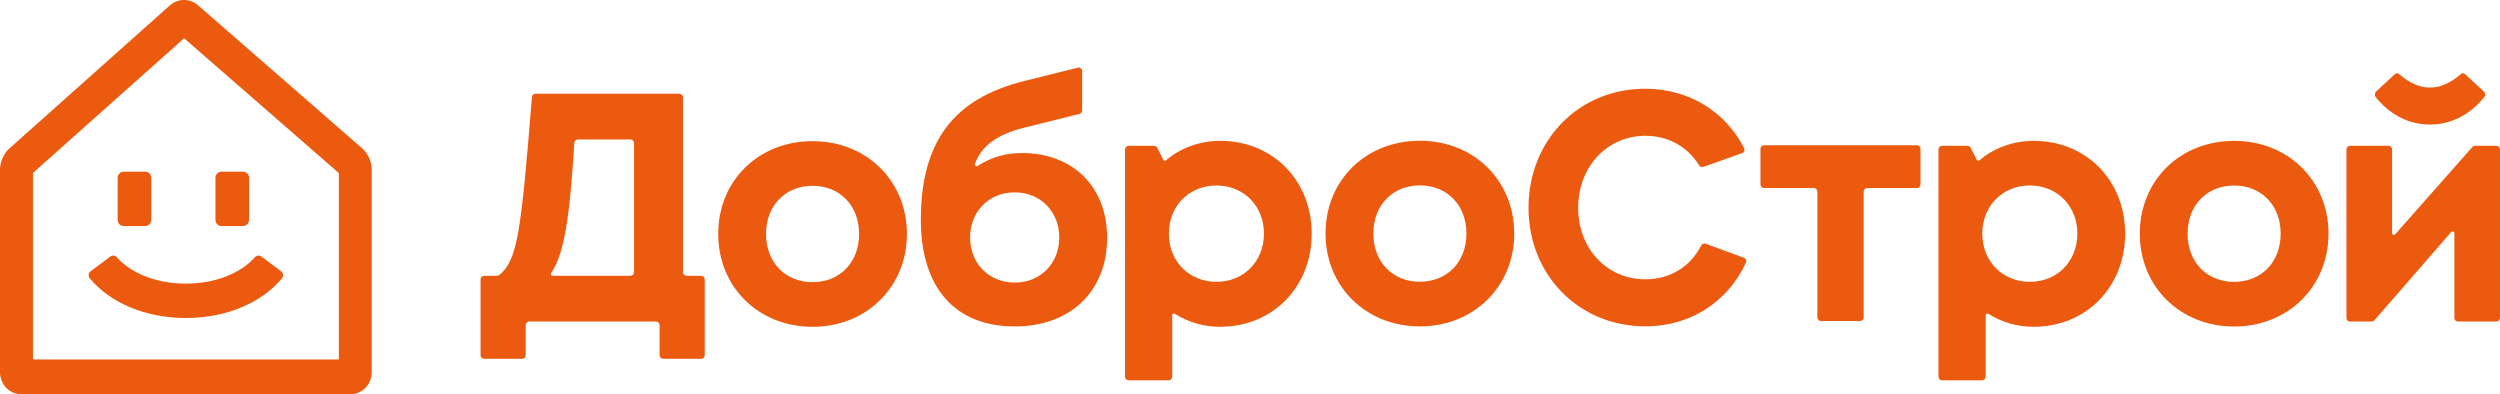
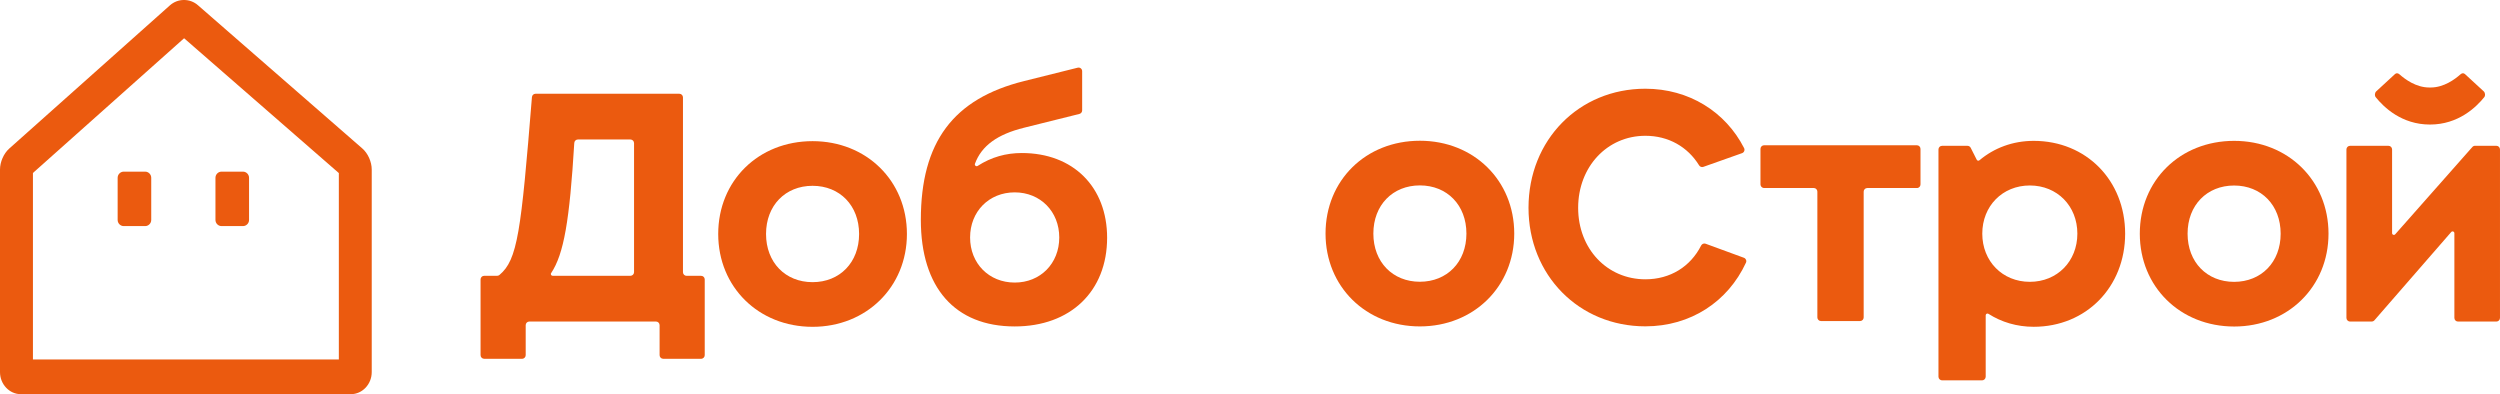
<svg xmlns="http://www.w3.org/2000/svg" viewBox="0 0 241 38" fill="none">
  <g clip-path="url(#clip0)">
-     <path d="M17.917 30.656C14.073 30.656 10.65 29.233 8.649 26.825C8.478 26.622 8.525 26.312 8.737 26.151L10.629 24.735C10.82 24.593 11.093 24.61 11.253 24.789C12.635 26.372 15.139 27.343 17.917 27.343C20.692 27.343 23.2 26.372 24.582 24.789C24.738 24.607 25.014 24.593 25.206 24.735L27.098 26.151C27.31 26.312 27.356 26.622 27.186 26.825C25.184 29.233 21.762 30.656 17.917 30.656Z" fill="#EB5A0F" />
    <path d="M23.42 16.546C23.742 16.546 24.008 16.814 24.008 17.138V21.204C24.008 21.529 23.742 21.796 23.42 21.796H21.358C21.035 21.796 20.77 21.529 20.77 21.204V17.138C20.77 16.814 21.035 16.546 21.358 16.546H23.42Z" fill="#EB5A0F" />
    <path d="M13.991 16.546C14.313 16.546 14.579 16.814 14.579 17.138V21.204C14.579 21.529 14.313 21.796 13.991 21.796H11.929C11.607 21.796 11.341 21.529 11.341 21.204V17.138C11.341 16.814 11.607 16.546 11.929 16.546H13.991Z" fill="#EB5A0F" />
    <path d="M34.928 14.312L19.076 0.499C18.307 -0.172 17.149 -0.168 16.383 0.513L0.889 14.323C0.358 14.798 0 15.611 0 16.346V35.87C0 37.043 0.903 37.999 2.013 37.999H33.819C34.928 37.999 35.835 37.043 35.835 35.87V16.346C35.835 15.604 35.474 14.787 34.928 14.312ZM32.664 16.684V34.65H3.175V16.674L17.747 3.687L32.664 16.684Z" fill="#EB5A0F" />
    <path d="M67.936 26.936V34.237C67.936 34.43 67.78 34.587 67.588 34.587H63.932C63.741 34.587 63.585 34.43 63.585 34.237V31.345C63.585 31.152 63.429 30.995 63.237 30.995H51.024C50.833 30.995 50.677 31.152 50.677 31.345V34.237C50.677 34.43 50.521 34.587 50.33 34.587H46.673C46.482 34.587 46.326 34.43 46.326 34.237V26.936C46.326 26.743 46.482 26.587 46.673 26.587H47.924C48.006 26.587 48.084 26.558 48.144 26.508C49.894 25.049 50.227 22.374 51.279 9.359C51.294 9.177 51.446 9.038 51.623 9.038H65.491C65.682 9.038 65.838 9.195 65.838 9.388V26.241C65.838 26.433 65.994 26.59 66.185 26.59H67.585C67.78 26.587 67.936 26.743 67.936 26.936ZM53.274 26.587H60.775C60.966 26.587 61.122 26.43 61.122 26.237V13.796C61.122 13.604 60.966 13.447 60.775 13.447H55.705C55.521 13.447 55.372 13.593 55.361 13.778C54.908 21.268 54.358 24.475 53.133 26.323C53.051 26.433 53.136 26.587 53.274 26.587Z" fill="#EB5A0F" />
    <path d="M69.236 22.556C69.236 17.416 73.12 13.607 78.332 13.607C83.519 13.607 87.427 17.424 87.427 22.556C87.427 27.664 83.519 31.505 78.332 31.505C73.12 31.505 69.236 27.664 69.236 22.556ZM82.817 22.556C82.817 19.813 80.957 17.912 78.332 17.912C75.706 17.912 73.846 19.81 73.846 22.556C73.846 25.299 75.706 27.2 78.332 27.2C80.957 27.2 82.817 25.299 82.817 22.556Z" fill="#EB5A0F" />
    <path d="M106.726 22.92C106.726 28.07 103.204 31.469 97.819 31.469C92.058 31.469 88.769 27.728 88.769 21.194C88.769 13.696 91.895 9.516 98.712 7.818L103.892 6.524C104.111 6.47 104.32 6.634 104.32 6.862V10.643C104.32 10.804 104.21 10.943 104.058 10.982L98.722 12.312C96.15 12.947 94.616 14.056 93.985 15.786C93.928 15.94 94.102 16.086 94.24 15.997C95.579 15.134 96.99 14.752 98.506 14.752C103.463 14.752 106.726 18.03 106.726 22.92ZM102.113 22.895C102.113 20.395 100.295 18.544 97.819 18.544C95.338 18.544 93.517 20.387 93.517 22.895C93.517 25.395 95.335 27.239 97.819 27.239C100.295 27.243 102.113 25.395 102.113 22.895Z" fill="#EB5A0F" />
-     <path d="M117.631 13.579C122.698 13.579 126.447 17.395 126.447 22.528C126.447 27.657 122.698 31.502 117.631 31.502C116.005 31.502 114.521 31.052 113.27 30.253C113.153 30.178 113.004 30.26 113.004 30.396V36.313C113.004 36.506 112.848 36.663 112.657 36.663H108.798C108.607 36.663 108.451 36.506 108.451 36.313V14.406C108.451 14.213 108.607 14.057 108.798 14.057H111.25C111.381 14.057 111.498 14.132 111.558 14.246L112.14 15.398C112.189 15.498 112.317 15.523 112.405 15.451C113.812 14.267 115.615 13.579 117.631 13.579ZM121.844 22.524C121.844 19.863 119.906 17.88 117.263 17.88C114.62 17.88 112.678 19.867 112.678 22.524C112.678 25.178 114.62 27.168 117.263 27.168C119.906 27.168 121.844 25.185 121.844 22.524Z" fill="#EB5A0F" />
    <path d="M127.782 22.517C127.782 17.377 131.665 13.568 136.877 13.568C142.065 13.568 145.973 17.384 145.973 22.517C145.973 27.624 142.065 31.466 136.877 31.466C131.669 31.466 127.782 27.624 127.782 22.517ZM141.363 22.517C141.363 19.774 139.503 17.873 136.877 17.873C134.256 17.873 132.392 19.77 132.392 22.517C132.392 25.26 134.252 27.161 136.877 27.161C139.503 27.157 141.363 25.26 141.363 22.517Z" fill="#EB5A0F" />
    <path d="M184.796 18.126H180.005C179.814 18.126 179.658 18.283 179.658 18.476V30.599C179.658 30.792 179.502 30.949 179.311 30.949H175.541C175.35 30.949 175.194 30.792 175.194 30.599V18.472C175.194 18.28 175.038 18.123 174.847 18.123H170.056C169.865 18.123 169.709 17.966 169.709 17.773V14.353C169.709 14.16 169.865 14.003 170.056 14.003H184.788C184.98 14.003 185.136 14.16 185.136 14.353V17.773C185.139 17.969 184.987 18.126 184.796 18.126Z" fill="#EB5A0F" />
    <path d="M196.048 13.579C201.115 13.579 204.864 17.395 204.864 22.528C204.864 27.657 201.115 31.502 196.048 31.502C194.422 31.502 192.938 31.052 191.687 30.253C191.57 30.178 191.421 30.26 191.421 30.396V36.313C191.421 36.506 191.265 36.663 191.074 36.663H187.215C187.024 36.663 186.868 36.506 186.868 36.313V14.406C186.868 14.213 187.024 14.057 187.215 14.057H189.667C189.798 14.057 189.915 14.132 189.975 14.246L190.557 15.398C190.606 15.498 190.734 15.523 190.819 15.451C192.225 14.267 194.029 13.579 196.048 13.579ZM200.258 22.524C200.258 19.863 198.32 17.88 195.676 17.88C193.033 17.88 191.092 19.867 191.092 22.524C191.092 25.178 193.033 27.168 195.676 27.168C198.32 27.168 200.258 25.185 200.258 22.524Z" fill="#EB5A0F" />
    <path d="M206.277 22.528C206.277 17.388 210.161 13.579 215.373 13.579C220.56 13.579 224.468 17.395 224.468 22.528C224.468 27.635 220.56 31.477 215.373 31.477C210.161 31.473 206.277 27.635 206.277 22.528ZM219.855 22.528C219.855 19.785 217.994 17.884 215.369 17.884C212.747 17.884 210.883 19.781 210.883 22.528C210.883 25.27 212.744 27.171 215.369 27.171C217.994 27.168 219.855 25.27 219.855 22.528Z" fill="#EB5A0F" />
    <path d="M240.999 14.406V30.649C240.999 30.842 240.844 30.998 240.652 30.998H236.95C236.758 30.998 236.602 30.842 236.602 30.649V22.481C236.602 22.321 236.404 22.246 236.298 22.367L228.893 30.877C228.825 30.952 228.733 30.995 228.634 30.995H226.544C226.352 30.995 226.196 30.838 226.196 30.645V14.406C226.196 14.213 226.352 14.056 226.544 14.056H230.25C230.441 14.056 230.597 14.213 230.597 14.406V22.471C230.597 22.631 230.792 22.706 230.898 22.585L238.335 14.171C238.402 14.096 238.495 14.053 238.594 14.053H240.649C240.844 14.056 240.999 14.213 240.999 14.406Z" fill="#EB5A0F" />
    <path d="M168.114 24.849L164.418 23.494C164.252 23.433 164.071 23.512 163.99 23.669C162.962 25.698 161.021 26.925 158.615 26.925C154.923 26.925 152.134 23.983 152.134 20.034C152.134 16.086 154.923 13.09 158.615 13.09C160.843 13.09 162.693 14.156 163.791 15.936C163.876 16.075 164.046 16.143 164.202 16.086L167.937 14.763C168.132 14.695 168.227 14.463 168.132 14.278C166.342 10.772 162.813 8.553 158.611 8.553C152.205 8.553 147.348 13.497 147.348 20.031C147.348 26.515 152.205 31.459 158.611 31.459C162.969 31.459 166.566 29.09 168.309 25.324C168.401 25.142 168.305 24.921 168.114 24.849Z" fill="#EB5A0F" />
    <path d="M239.43 8.806L237.626 7.144C237.495 7.019 237.325 7.044 237.191 7.166C236.663 7.633 235.596 8.435 234.317 8.435C234.296 8.435 234.275 8.435 234.25 8.435C234.229 8.435 234.207 8.435 234.183 8.435C232.903 8.435 231.837 7.633 231.309 7.166C231.174 7.048 231.001 7.019 230.873 7.144L229.07 8.806C228.925 8.945 228.893 9.209 229.02 9.37C229.803 10.344 231.522 12.006 234.246 12.006C234.246 12.006 234.246 12.006 234.25 12.006C234.25 12.006 234.25 12.006 234.253 12.006C236.978 12.006 238.697 10.34 239.48 9.37C239.607 9.209 239.575 8.945 239.43 8.806Z" fill="#EB5A0F" />
  </g>
  <defs>
    <clipPath id="clip0">
      <rect width="241" height="38" fill="white" />
    </clipPath>
  </defs>
</svg>